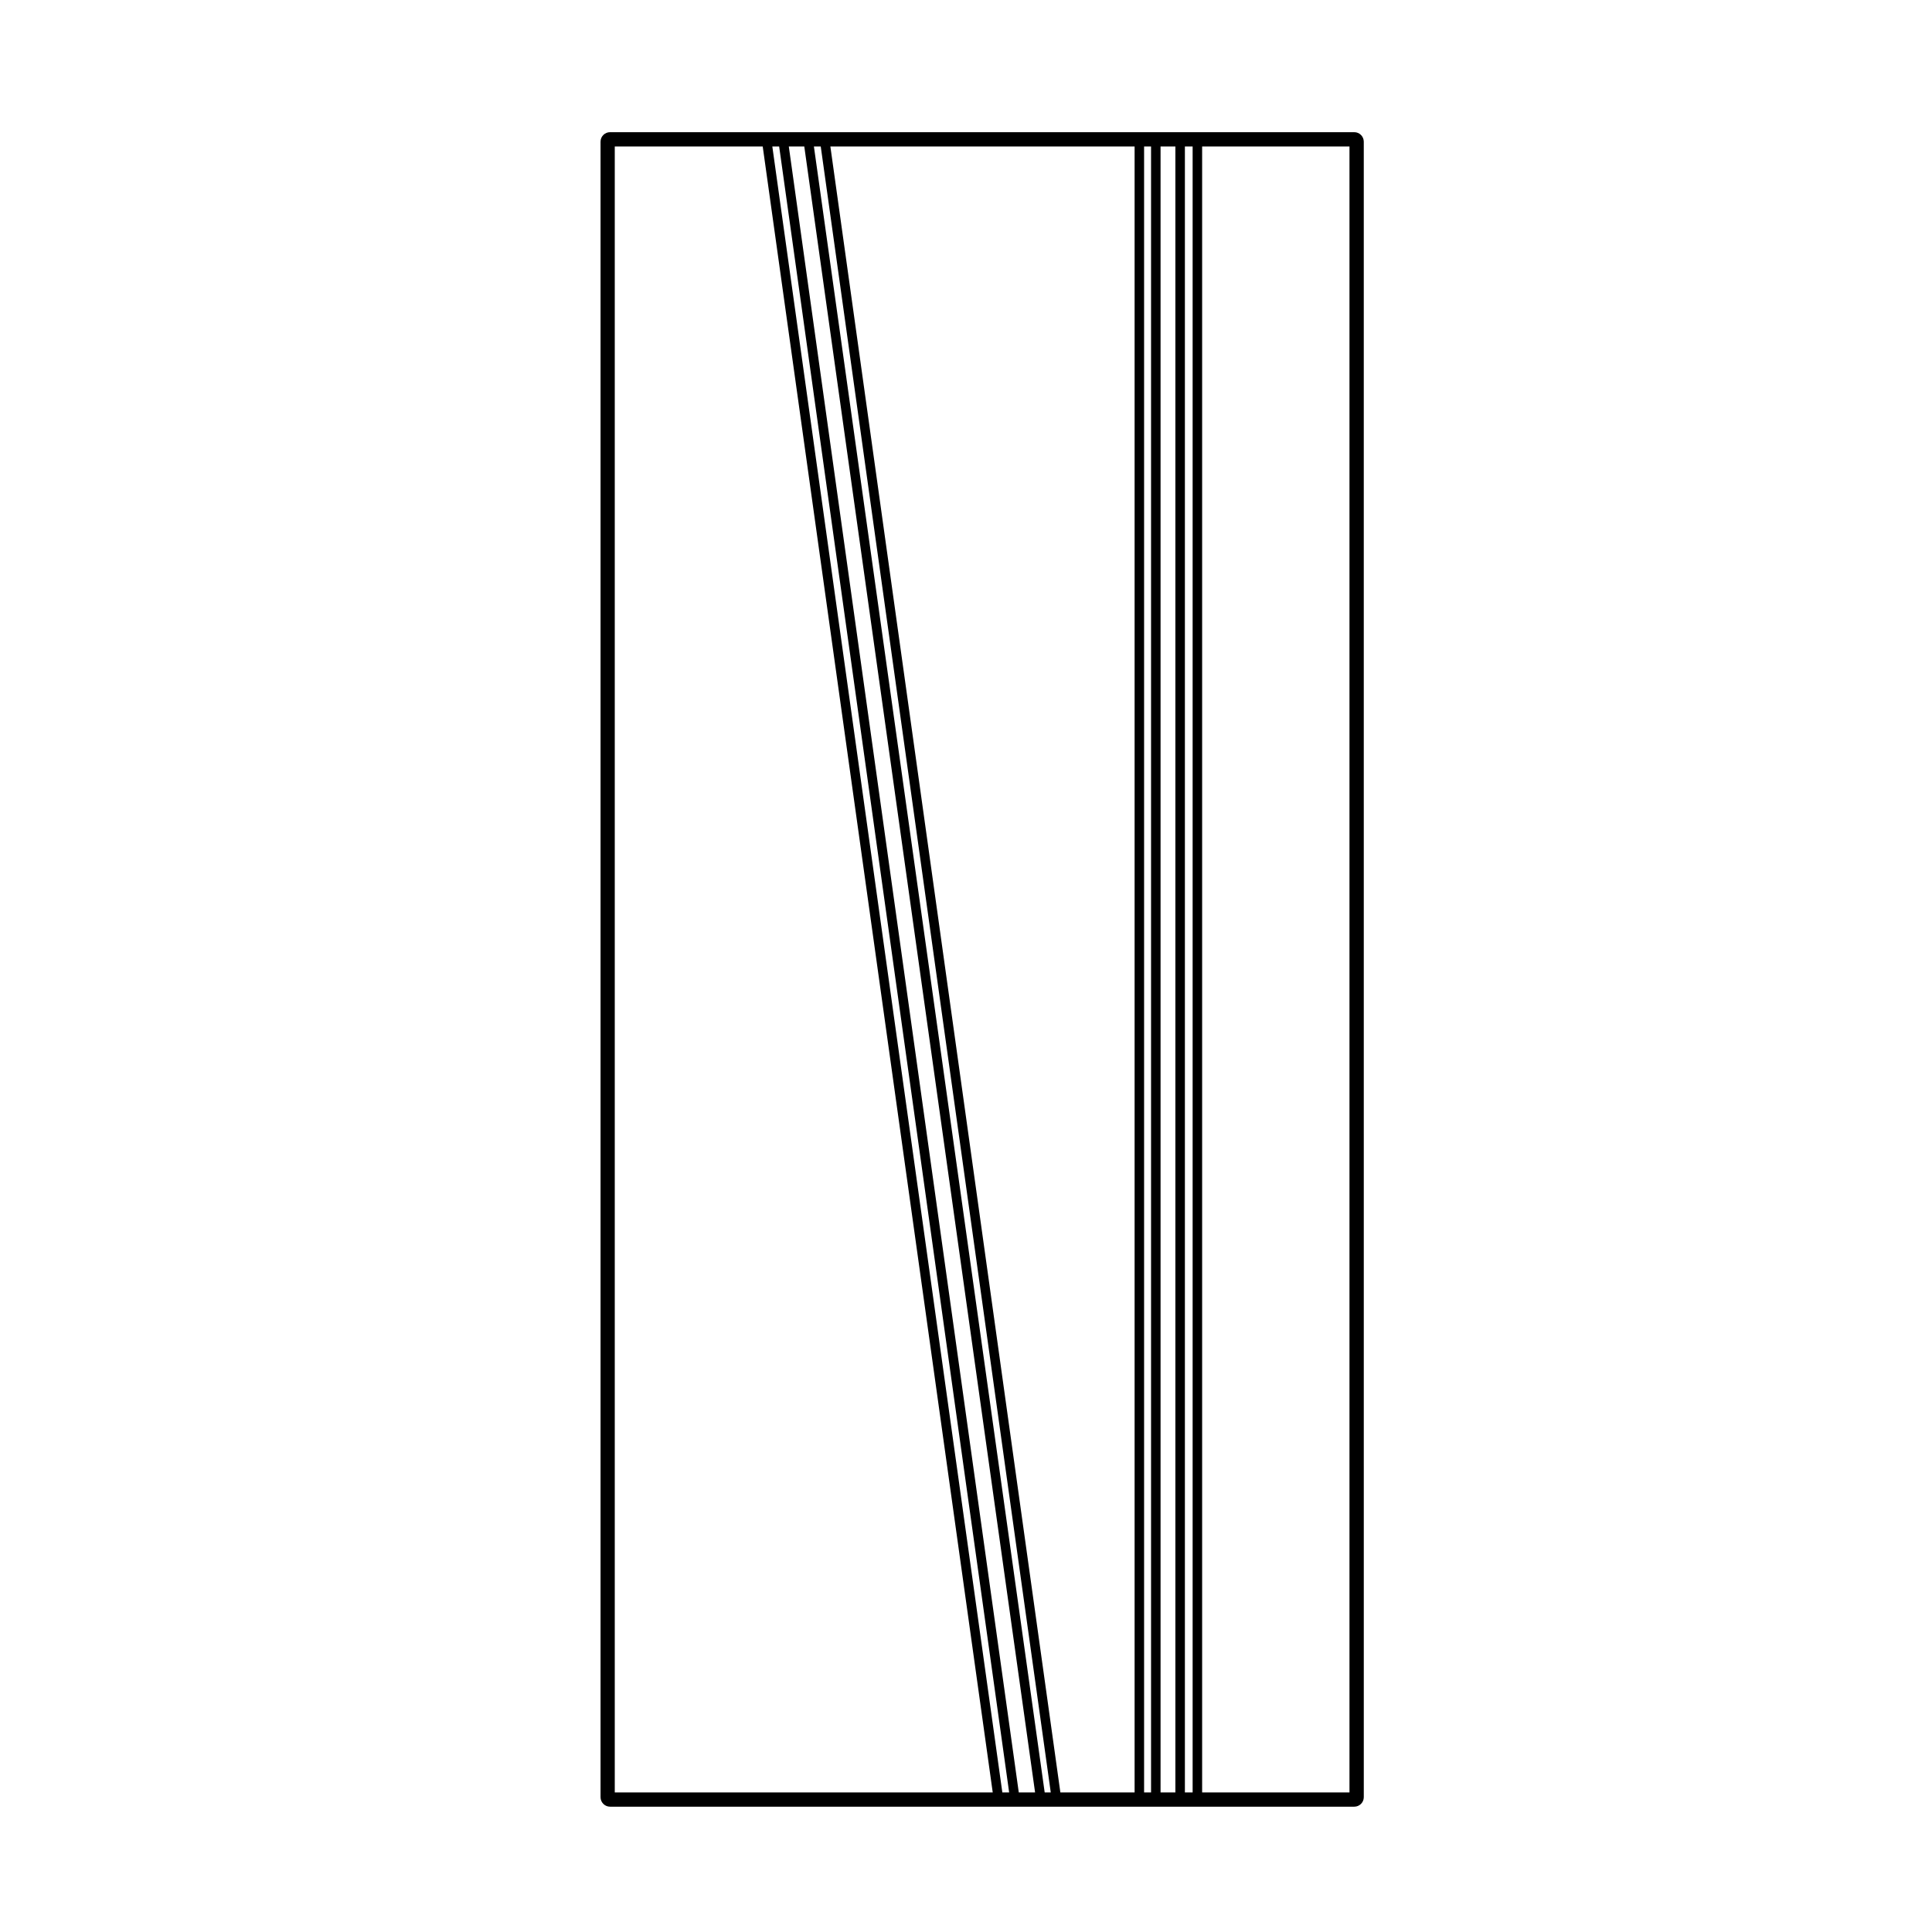
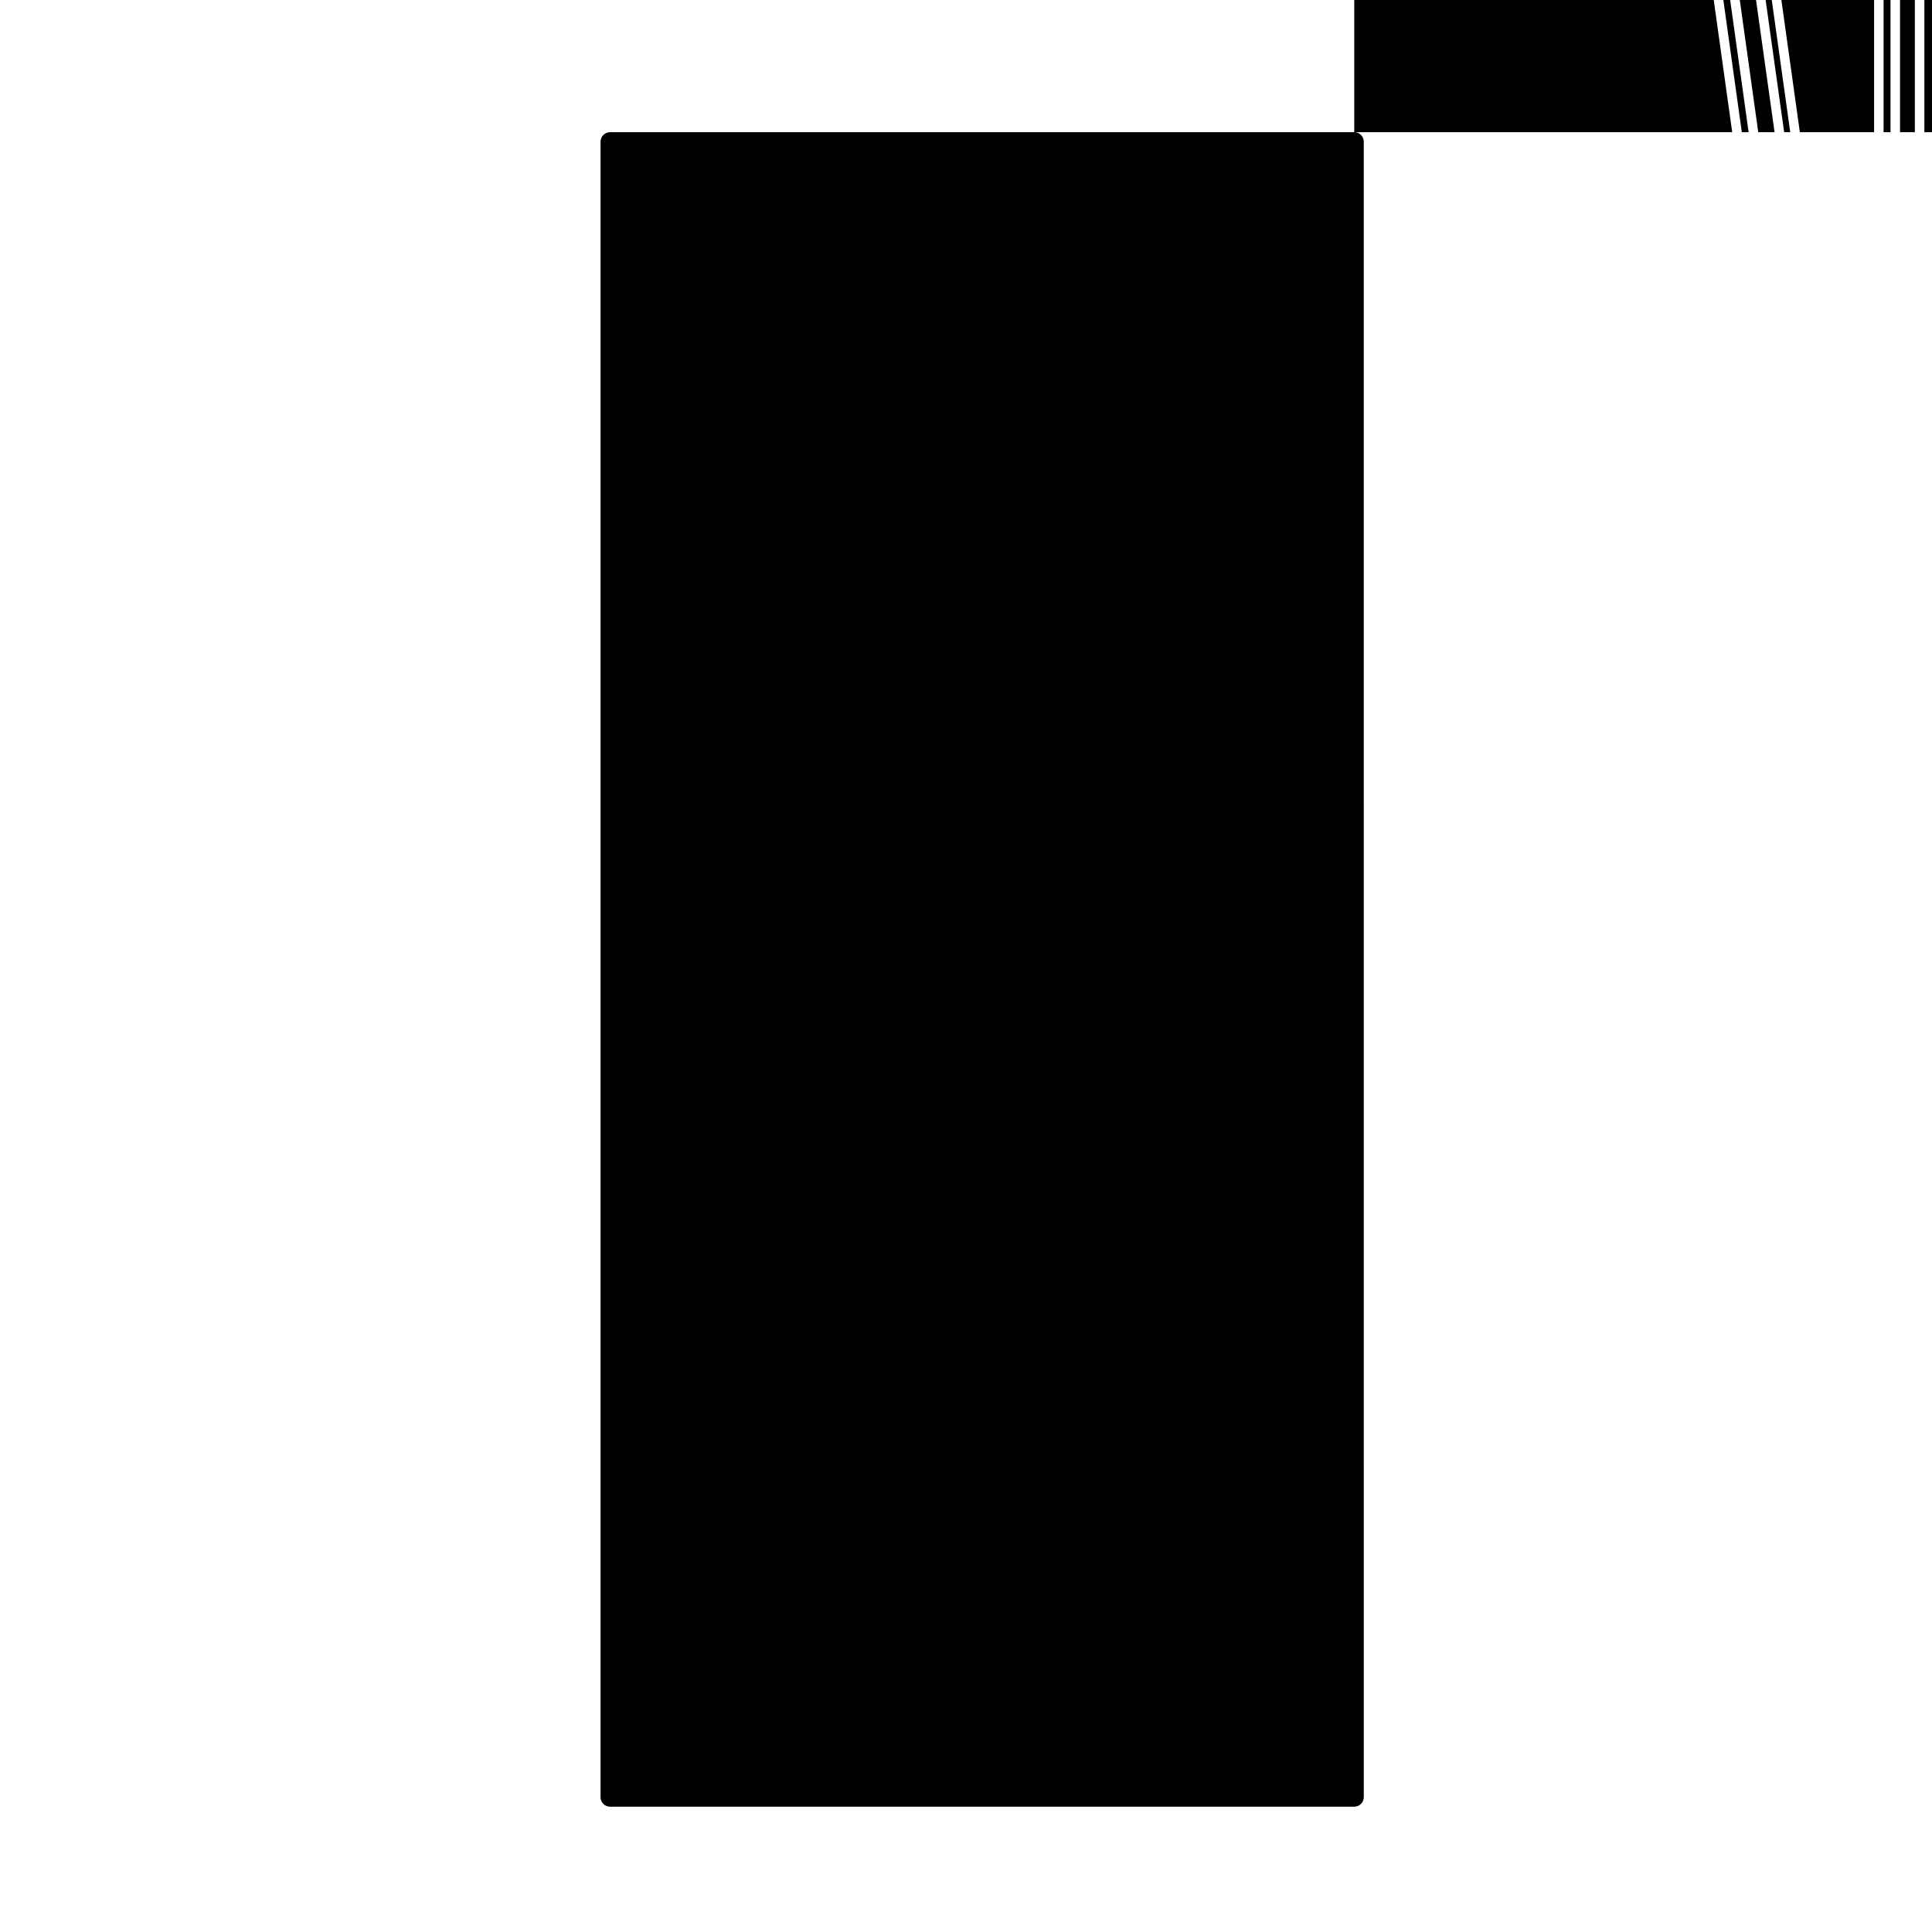
<svg xmlns="http://www.w3.org/2000/svg" fill="#000000" width="800px" height="800px" version="1.1" viewBox="144 144 512 512">
-   <path d="m502.89 179.03h-197.22c-1.391 0-2.519 1.129-2.519 2.519v438.72c0 1.387 1.129 2.519 2.519 2.519h197.23c1.391 0 2.519-1.133 2.519-2.519l-0.004-438.72c-0.004-1.395-1.133-2.519-2.523-2.519zm-195.97 439.98v-436.2h39.207l60.957 436.2zm102.71 0-60.957-436.2h1.812l60.949 436.2zm4.356 0-60.945-436.2h4.102l61.164 436.2zm6.867 0-61.16-436.2h1.812l60.957 436.2zm4.156 0-60.953-436.2h80.625v436.2zm22.188-436.2h1.844v436.2h-1.844zm4.363 0h3.926v436.2h-3.926zm6.449 0h2.051v436.2h-2.051zm4.57 0h39.047v436.2h-39.047z" />
+   <path d="m502.89 179.03h-197.22c-1.391 0-2.519 1.129-2.519 2.519v438.72c0 1.387 1.129 2.519 2.519 2.519h197.23c1.391 0 2.519-1.133 2.519-2.519l-0.004-438.72c-0.004-1.395-1.133-2.519-2.523-2.519zv-436.2h39.207l60.957 436.2zm102.71 0-60.957-436.2h1.812l60.949 436.2zm4.356 0-60.945-436.2h4.102l61.164 436.2zm6.867 0-61.16-436.2h1.812l60.957 436.2zm4.156 0-60.953-436.2h80.625v436.2zm22.188-436.2h1.844v436.2h-1.844zm4.363 0h3.926v436.2h-3.926zm6.449 0h2.051v436.2h-2.051zm4.57 0h39.047v436.2h-39.047z" />
</svg>